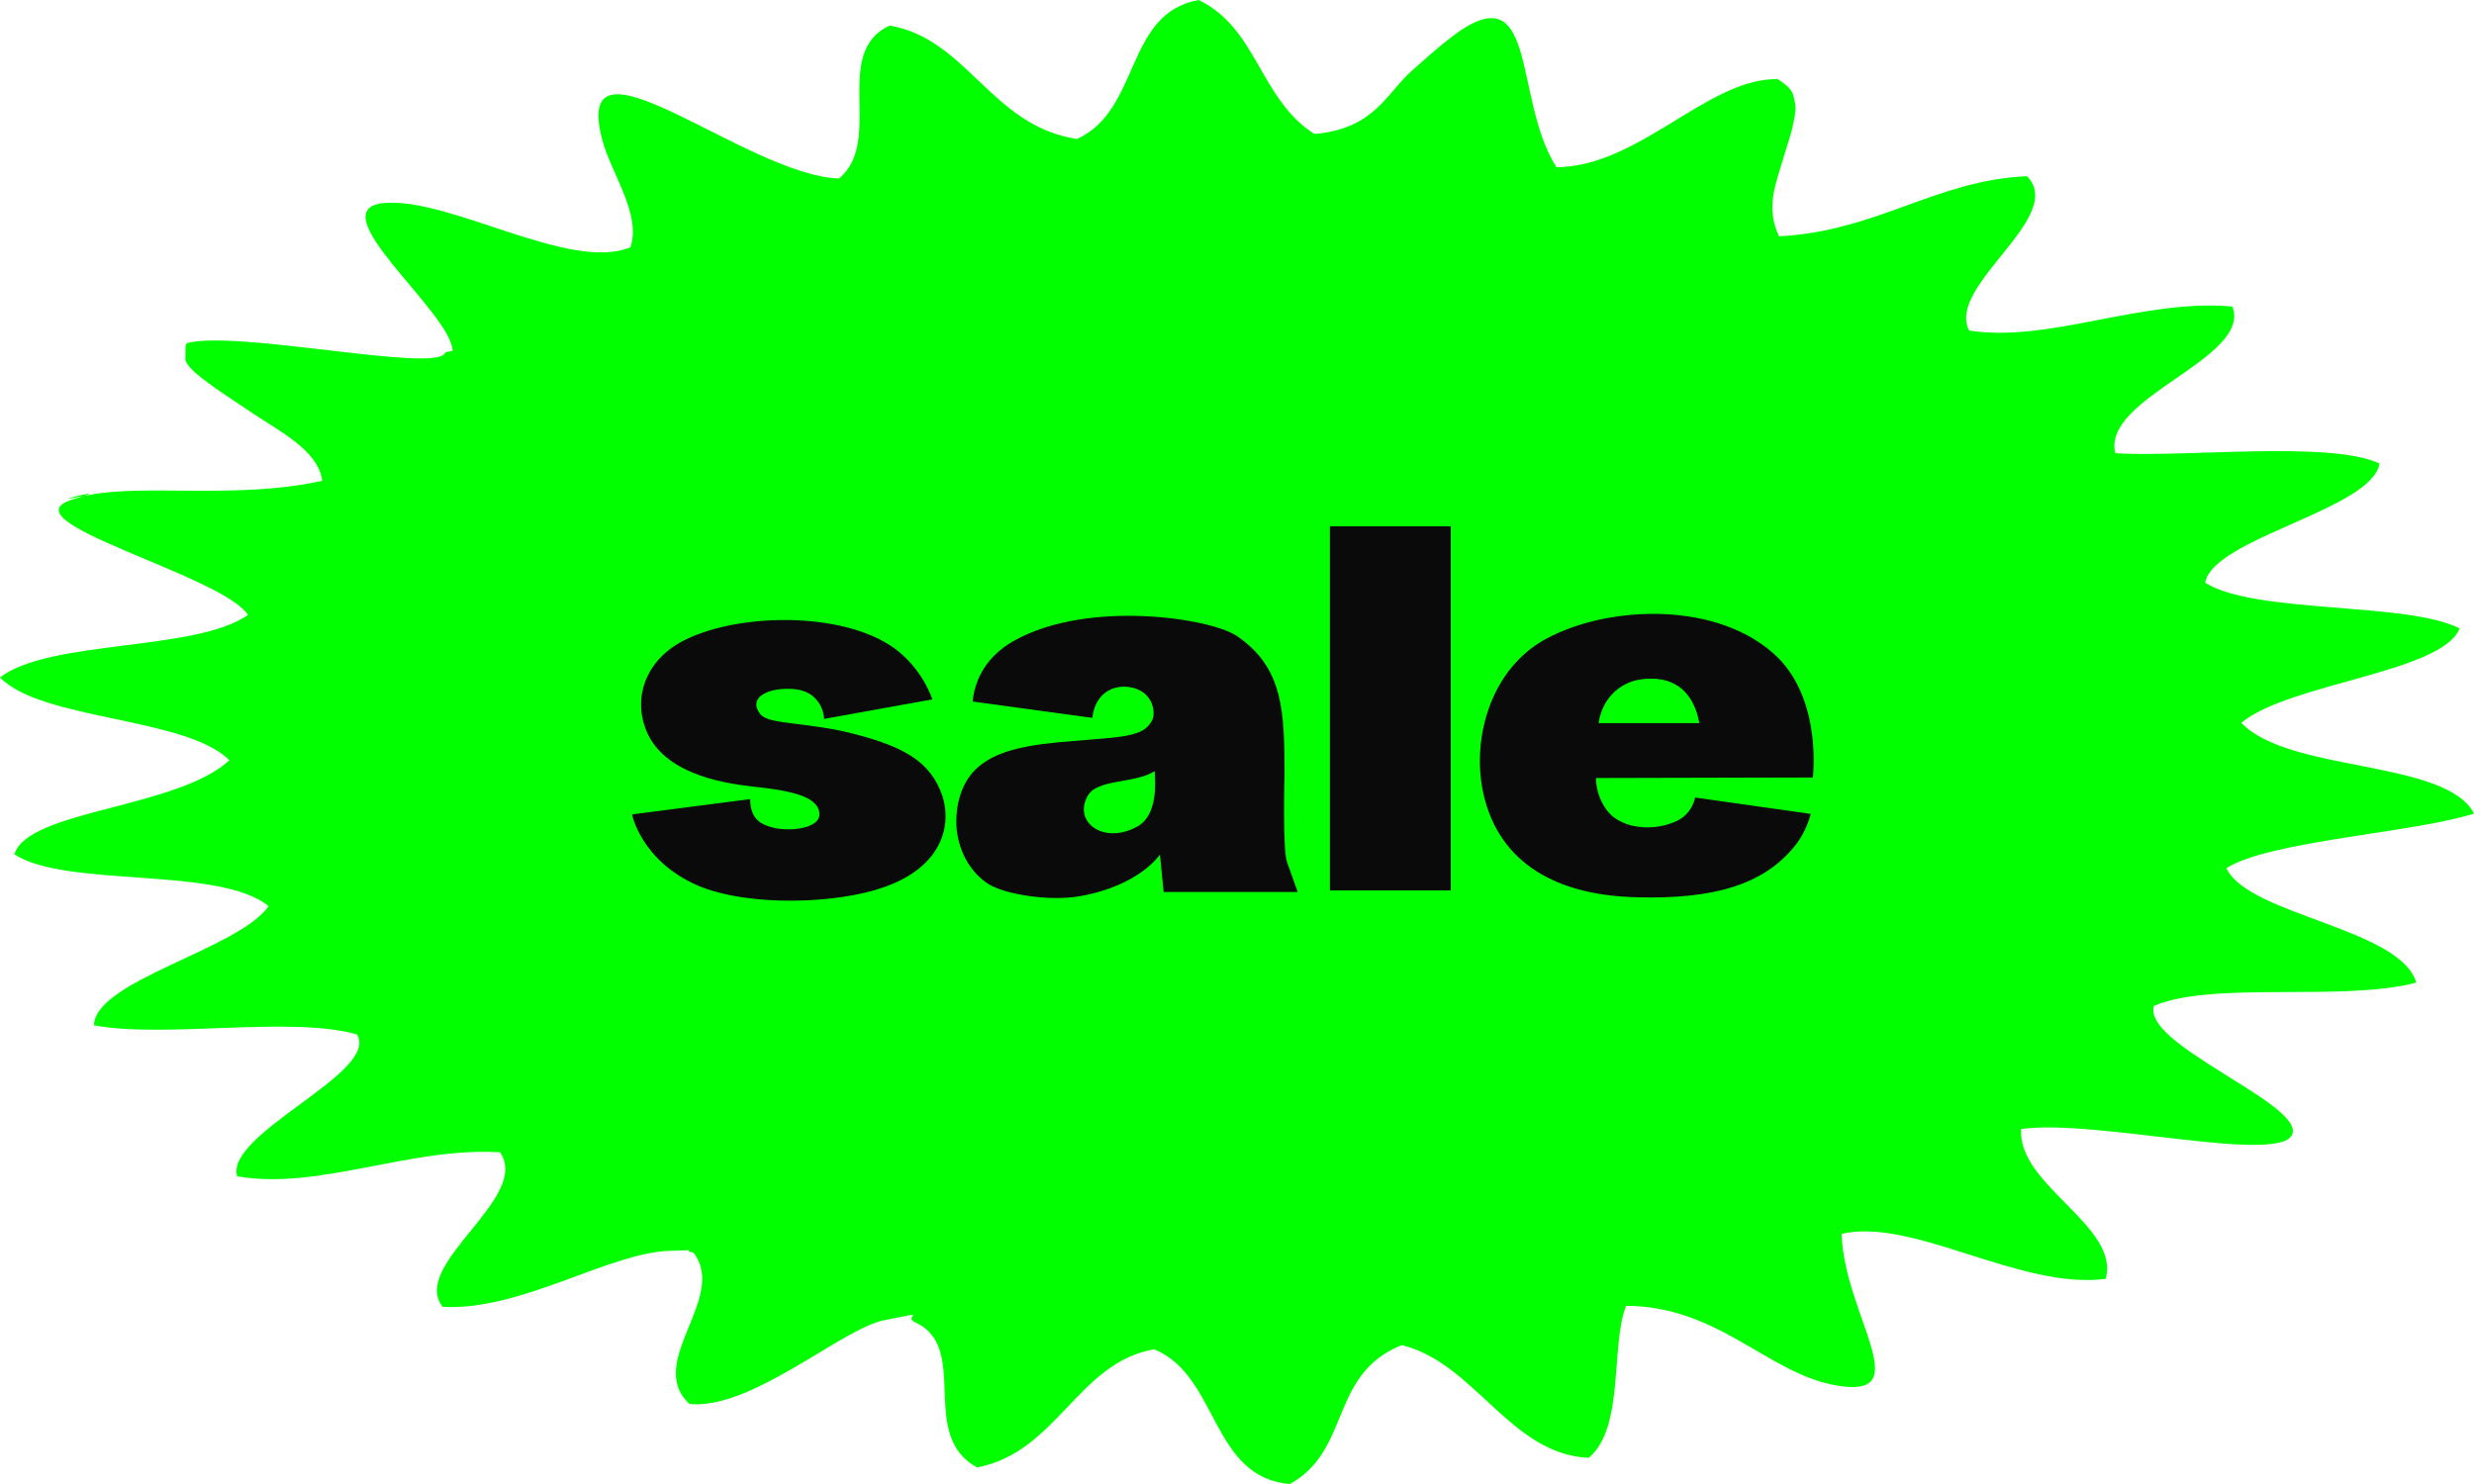
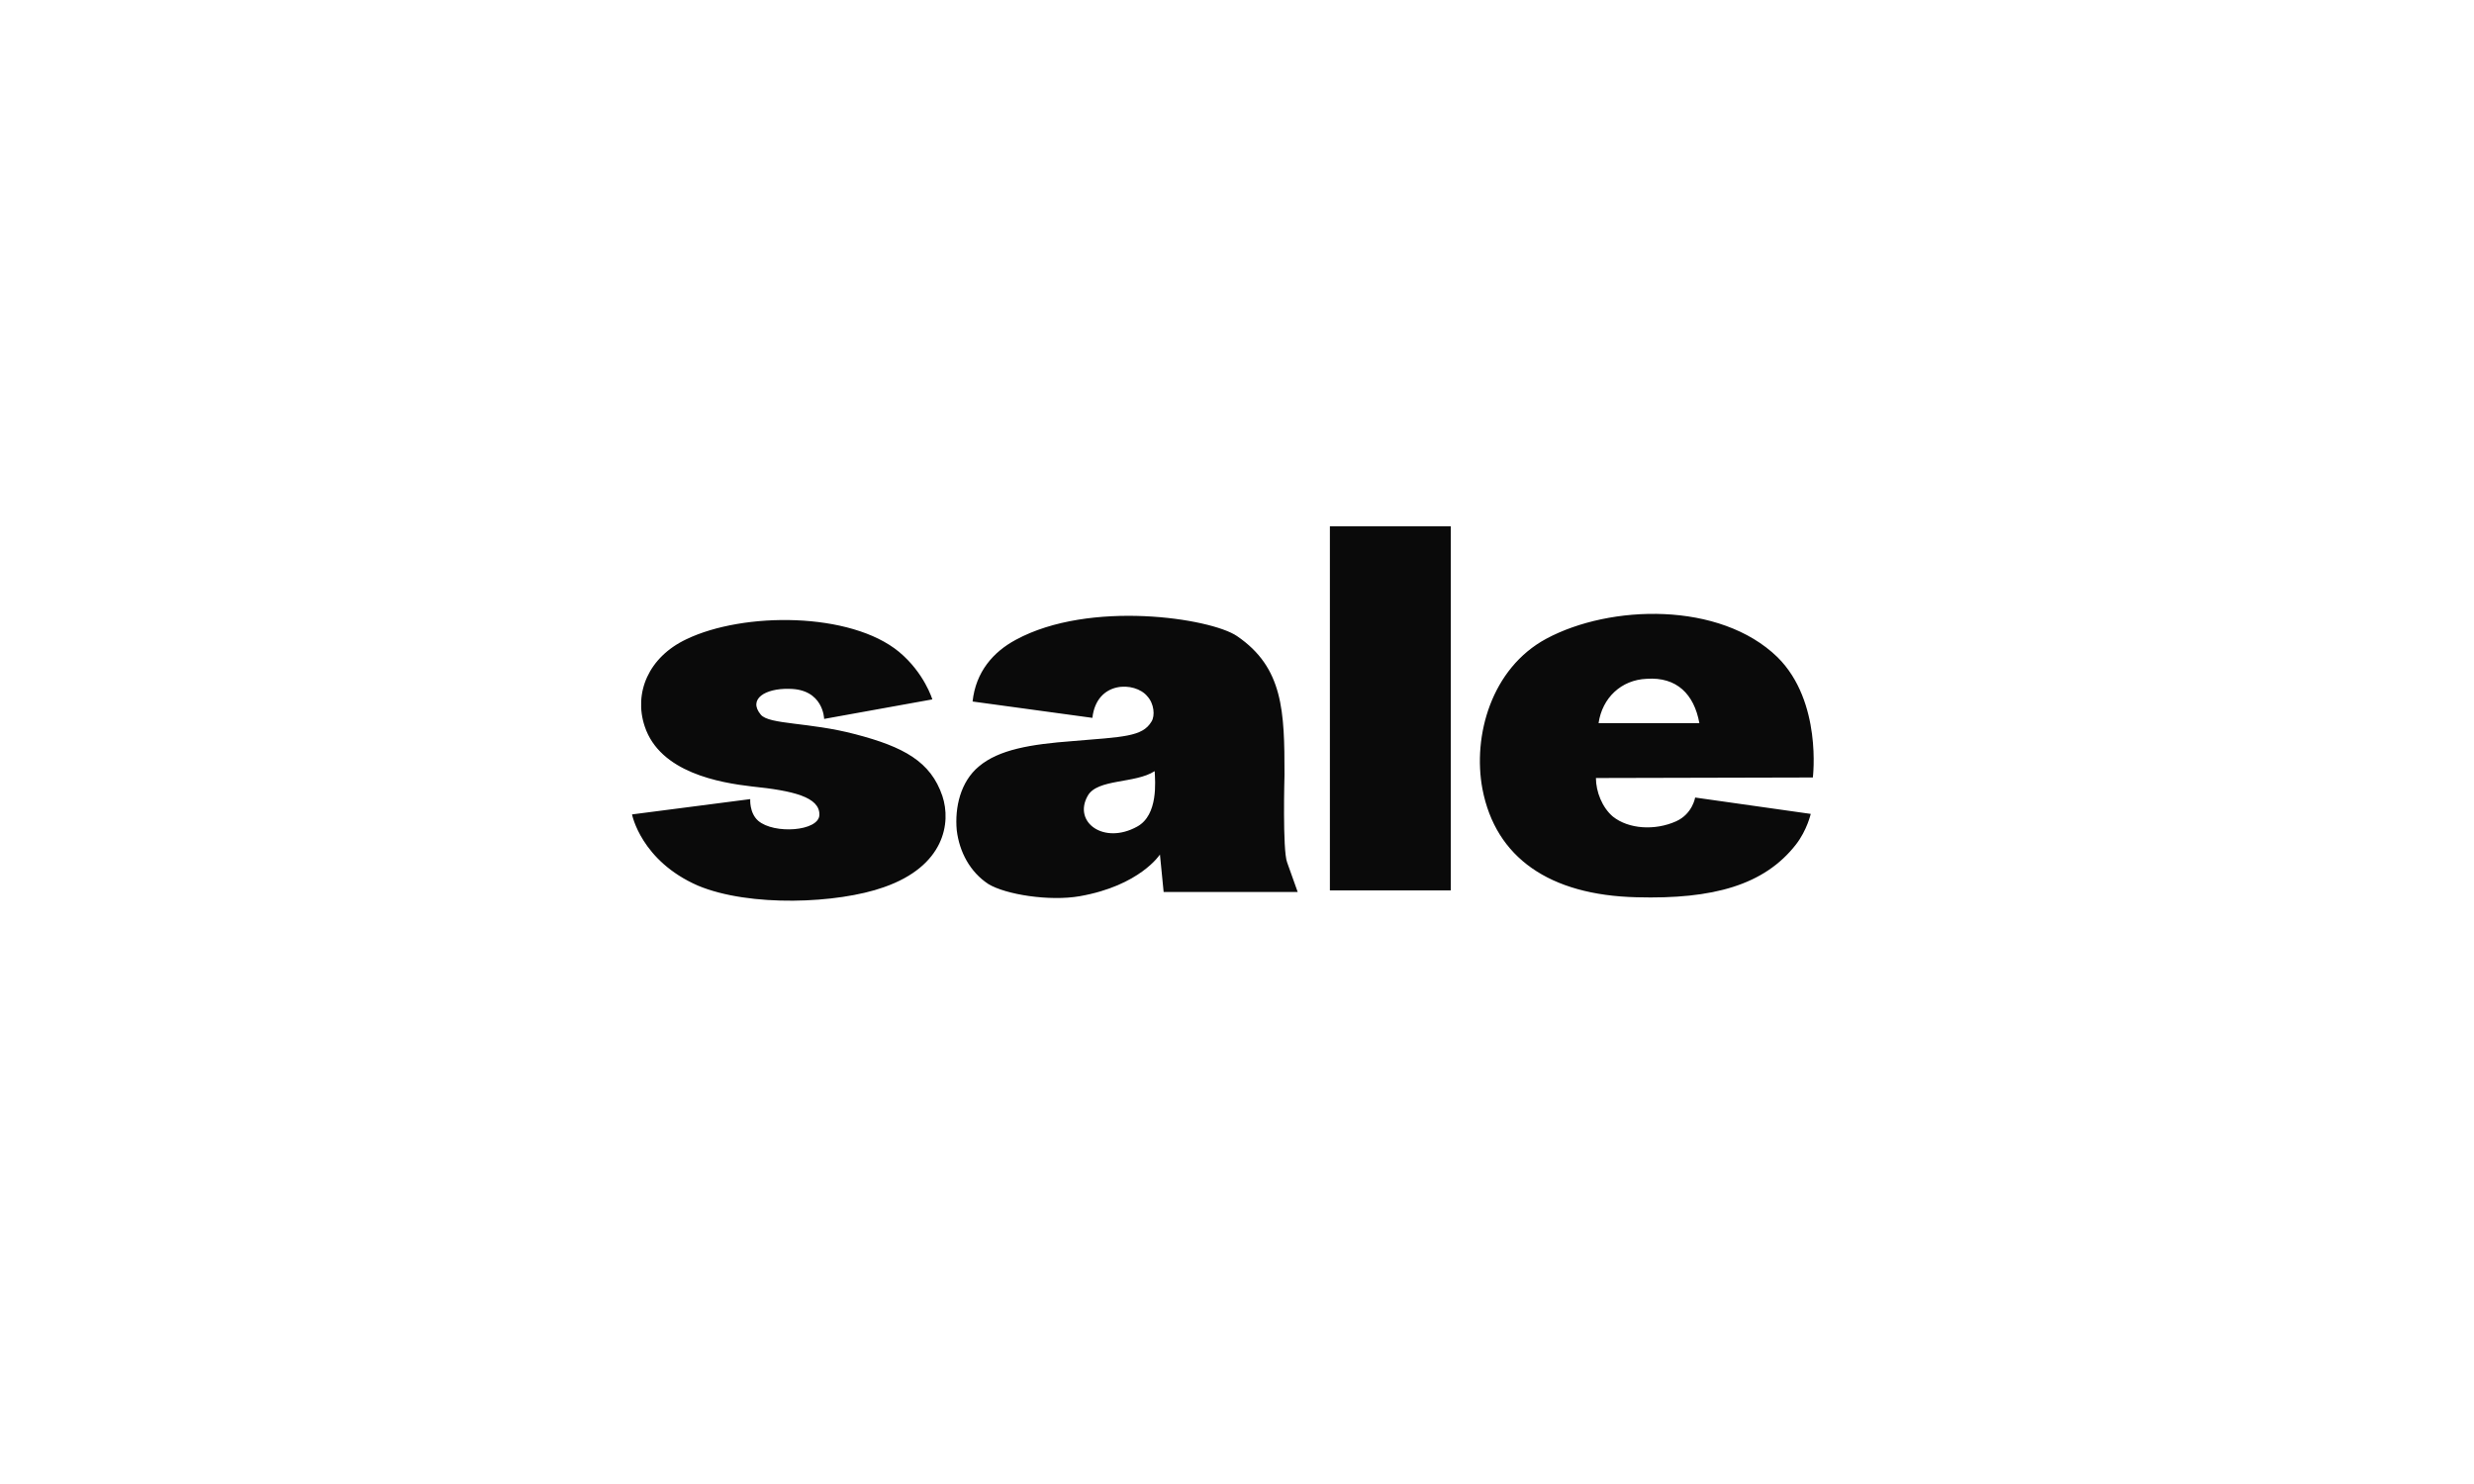
<svg xmlns="http://www.w3.org/2000/svg" width="75" height="45" viewBox="0 0 75 45" fill="none">
-   <path fill-rule="evenodd" clip-rule="evenodd" d="M25.433 5.413C22.612 5.316 17.27 0.573 18.263 4.261C18.532 5.261 19.444 6.489 19.114 7.495C17.309 8.264 13.652 5.985 11.652 6.156C9.615 6.33 13.687 9.476 13.72 10.638C13.648 10.668 13.516 10.652 13.484 10.712C13.171 11.305 7.197 10.002 5.668 10.403C5.643 10.447 5.612 10.471 5.624 10.537L5.62 10.928C5.698 11.12 5.923 11.316 6.158 11.497C6.63 11.86 7.075 12.134 7.56 12.466C8.4 13.043 9.646 13.631 9.769 14.578C7.241 15.147 4.389 14.671 2.692 15.011C0.888 15.372 3.804 14.663 2.21 15.143C0.044 15.795 6.726 17.428 7.519 18.646C5.914 19.766 1.518 19.381 0 20.542C1.241 21.845 5.661 21.744 6.953 23.054C5.366 24.518 0.842 24.558 0.436 25.906C2.008 26.937 6.655 26.255 8.143 27.479C7.22 28.792 2.88 29.732 2.848 31.092C5.046 31.496 8.781 30.796 10.819 31.366C11.54 32.509 6.816 34.365 7.189 35.67C9.661 36.1 12.419 34.777 15.156 34.941C16.127 36.312 12.411 38.345 13.42 39.629C15.775 39.76 18.472 37.986 20.284 37.931C21.39 37.898 20.575 37.89 21.025 37.987C22.078 39.349 19.538 41.316 20.903 42.573C22.78 42.764 25.522 40.283 26.813 40.031C28.345 39.731 27.296 39.907 27.759 40.105C29.42 40.876 27.822 43.518 29.62 44.497C32.033 44.048 32.674 41.315 34.988 40.915C36.946 41.712 36.703 44.803 39.103 45C40.969 43.972 40.283 41.679 42.493 40.789C44.703 41.318 45.782 44.105 48.162 44.207C49.258 43.292 48.816 40.792 49.296 39.596C52.084 39.613 53.557 41.607 55.596 41.998C58.209 42.498 55.914 39.924 55.828 37.415C57.982 36.908 61.253 39.121 63.834 38.779C64.28 37.175 61.151 35.941 61.272 34.238C63.495 33.905 69.368 35.383 69.507 34.335C69.633 33.393 64.928 31.643 65.299 30.5C67.1 29.737 71.018 30.387 73.251 29.796C72.772 28.145 68.16 27.753 67.493 26.326C68.803 25.494 73.133 25.262 75 24.671C74.161 23.025 69.384 23.437 67.946 21.918C69.392 20.715 74.031 20.396 74.564 19.057C72.975 18.237 68.373 18.629 66.85 17.67C67.092 16.317 71.905 15.452 72.135 14.057C70.665 13.352 66.211 13.877 64.125 13.743C63.705 12.042 68.272 10.878 67.677 9.295C64.945 9.05 62.139 10.4 59.695 10.023C58.988 8.663 62.659 6.582 61.451 5.344C58.705 5.457 56.901 7.015 53.93 7.165C53.52 6.293 53.828 5.593 54.064 4.79C54.176 4.404 54.3 4.091 54.373 3.699C54.407 3.518 54.464 3.302 54.41 3.094C54.357 2.883 54.399 2.716 53.891 2.398C51.77 2.367 49.694 5.055 47.184 5.071C45.848 2.981 46.66 -0.925 43.997 1.128C43.546 1.476 43.284 1.717 42.803 2.143C42.023 2.833 41.673 3.904 39.846 4.063C38.173 2.985 38.133 0.876 36.34 0C34.092 0.401 34.586 3.336 32.649 4.215C30.043 3.818 29.331 1.182 26.973 0.775C25.191 1.59 26.817 4.274 25.433 5.413Z" fill="#01FF00" />
  <path d="M28.568 24.136C28.84 24.952 28.632 26.264 26.792 26.904C25.4 27.4 22.728 27.512 21.16 26.856C19.432 26.104 19.16 24.696 19.16 24.696L22.744 24.232C22.744 24.232 22.712 24.648 22.984 24.888C23.464 25.304 24.824 25.208 24.84 24.712C24.856 24.168 24.04 23.976 22.792 23.848C21.832 23.736 20.008 23.432 19.544 22.024C19.208 21.016 19.656 19.928 20.808 19.384C22.536 18.552 25.784 18.552 27.256 19.768C28.024 20.408 28.264 21.208 28.264 21.208L24.984 21.8C24.984 21.8 24.968 20.888 23.912 20.888C23.208 20.872 22.664 21.192 23.064 21.672C23.32 21.976 24.536 21.896 25.928 22.264C27.4 22.648 28.216 23.096 28.568 24.136ZM39.02 26.152L39.34 27.048H35.276L35.164 25.912C35.164 25.912 34.556 26.856 32.732 27.176C31.82 27.336 30.492 27.128 29.964 26.808C29.404 26.44 29.084 25.832 29.004 25.176C28.94 24.488 29.116 23.704 29.676 23.24C30.284 22.728 31.244 22.568 32.524 22.472C34.044 22.344 34.636 22.344 34.908 21.88C35.02 21.704 34.988 21.336 34.78 21.112C34.412 20.664 33.244 20.632 33.116 21.768L29.484 21.272C29.58 20.376 30.108 19.768 30.796 19.4C33.036 18.184 36.7 18.744 37.5 19.288C38.908 20.248 38.94 21.576 38.94 23.496C38.94 23.496 38.876 25.784 39.02 26.152ZM34.476 25.064C35.116 24.712 35.02 23.688 35.004 23.384C34.412 23.768 33.26 23.608 32.972 24.136C32.524 24.936 33.468 25.624 34.476 25.064ZM43.98 27L40.316 27V15.96L43.98 15.96V27ZM53.885 19.928C55.245 21.272 54.957 23.576 54.957 23.576L48.381 23.592C48.381 24.008 48.573 24.488 48.893 24.76C49.373 25.144 50.173 25.192 50.813 24.904C51.309 24.68 51.389 24.184 51.389 24.184L54.893 24.68C54.893 24.68 54.781 25.176 54.445 25.608C53.485 26.84 51.933 27.272 49.613 27.208C46.973 27.144 45.341 26.008 44.941 23.928C44.637 22.312 45.213 20.264 46.877 19.368C48.813 18.328 52.141 18.232 53.885 19.928ZM48.461 21.928H51.517C51.357 21.048 50.829 20.52 49.917 20.584C49.149 20.616 48.573 21.16 48.461 21.928Z" fill="#0A0A0A" />
</svg>